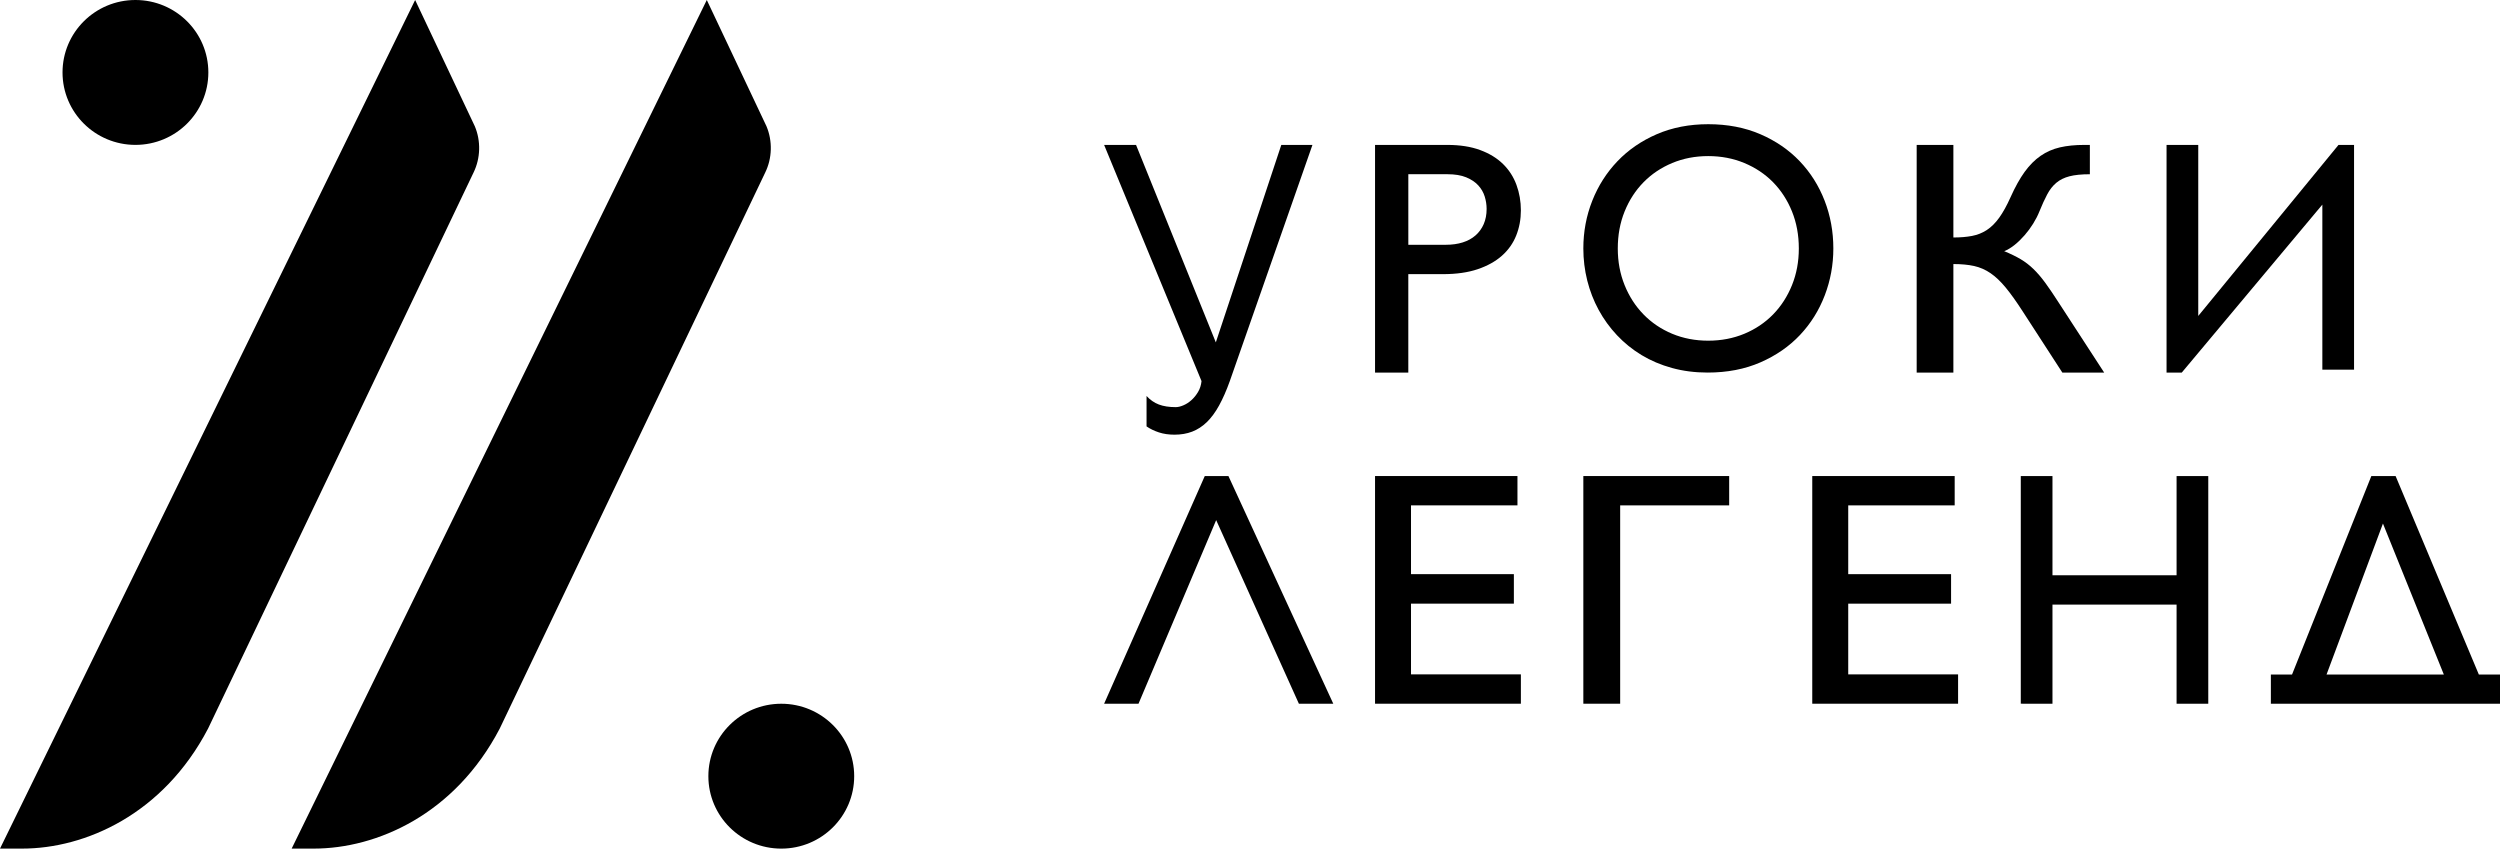
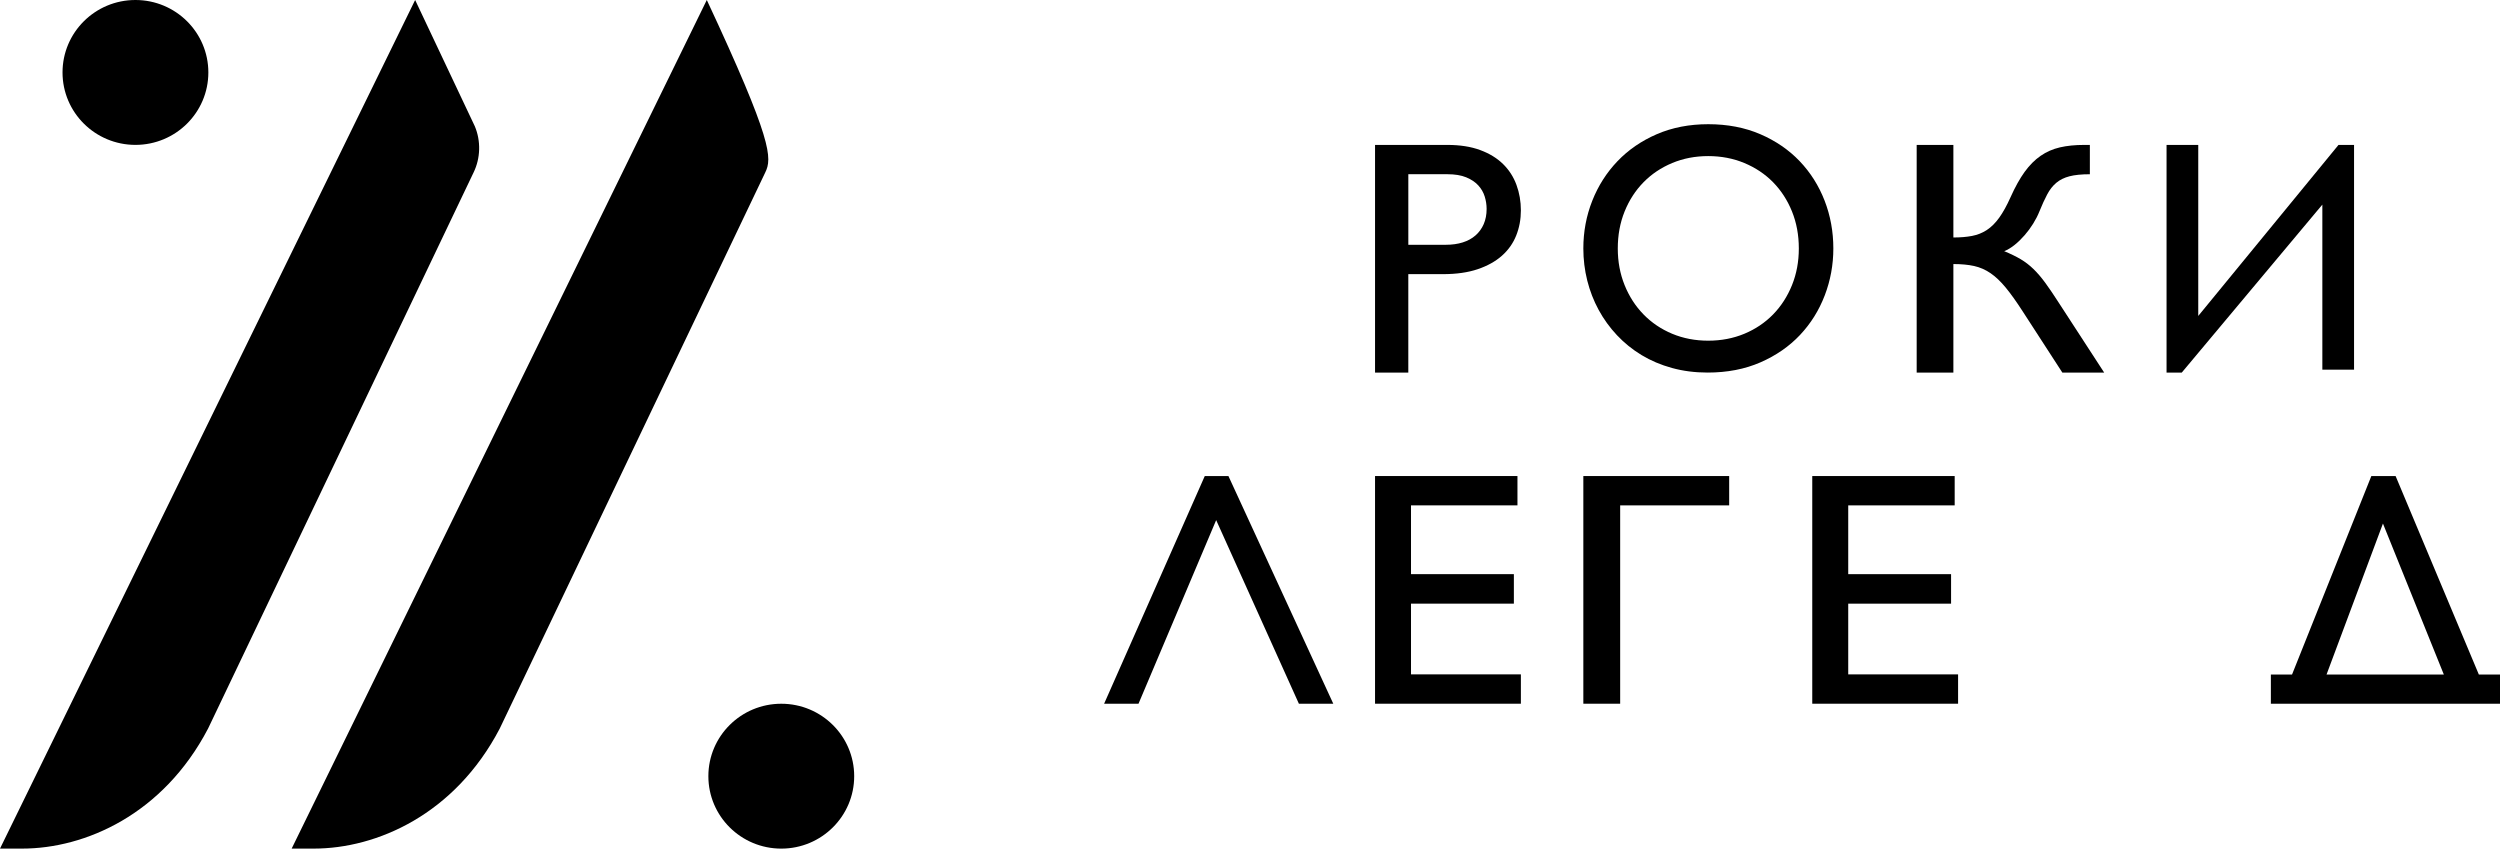
<svg xmlns="http://www.w3.org/2000/svg" width="179" height="61" viewBox="0 0 179 61" fill="none">
-   <path fill-rule="evenodd" clip-rule="evenodd" d="M81.341 10.376L87.053 24.514L91.741 10.376H93.971L88.054 27.287C87.811 27.964 87.555 28.547 87.286 29.035C87.017 29.523 86.723 29.921 86.405 30.228C86.086 30.535 85.737 30.76 85.358 30.906C84.978 31.051 84.557 31.123 84.095 31.123C83.685 31.123 83.314 31.07 82.98 30.96C82.646 30.851 82.35 30.708 82.093 30.53V28.352C82.35 28.634 82.644 28.838 82.974 28.963C83.304 29.088 83.708 29.151 84.186 29.151C84.345 29.151 84.525 29.108 84.726 29.023C84.927 28.939 85.119 28.816 85.301 28.654C85.483 28.492 85.642 28.297 85.779 28.067C85.916 27.837 85.999 27.577 86.029 27.287L79.055 10.376H81.341" fill="black" />
  <path fill-rule="evenodd" clip-rule="evenodd" d="M100.836 12.474V17.526H103.527C103.969 17.526 104.37 17.47 104.73 17.357C105.089 17.245 105.395 17.077 105.648 16.855C105.901 16.633 106.097 16.364 106.235 16.044C106.373 15.726 106.442 15.364 106.442 14.959C106.442 14.664 106.397 14.368 106.306 14.072C106.215 13.777 106.061 13.51 105.844 13.273C105.626 13.036 105.338 12.843 104.978 12.695C104.619 12.548 104.171 12.474 103.633 12.474H100.836ZM98.453 10.376H103.632C104.533 10.376 105.315 10.498 105.979 10.744C106.643 10.989 107.189 11.323 107.62 11.747C108.051 12.171 108.371 12.669 108.58 13.241C108.79 13.812 108.895 14.421 108.895 15.067C108.895 15.705 108.783 16.302 108.562 16.858C108.341 17.414 108.002 17.897 107.543 18.305C107.085 18.713 106.506 19.036 105.807 19.273C105.108 19.511 104.276 19.629 103.312 19.629H100.835V26.677H98.453V10.376V10.376Z" fill="black" />
  <path fill-rule="evenodd" clip-rule="evenodd" d="M115.833 17.791C115.833 18.734 115.996 19.609 116.322 20.416C116.648 21.223 117.099 21.922 117.676 22.513C118.252 23.104 118.936 23.566 119.727 23.897C120.518 24.227 121.379 24.393 122.309 24.393C123.239 24.393 124.102 24.227 124.896 23.897C125.691 23.566 126.377 23.104 126.954 22.513C127.53 21.922 127.981 21.223 128.307 20.416C128.633 19.609 128.796 18.734 128.796 17.791C128.796 16.831 128.633 15.948 128.307 15.141C127.981 14.335 127.53 13.638 126.954 13.05C126.377 12.463 125.691 12.004 124.896 11.673C124.102 11.342 123.239 11.176 122.309 11.176C121.379 11.176 120.518 11.342 119.727 11.673C118.936 12.004 118.252 12.463 117.676 13.05C117.099 13.638 116.648 14.335 116.322 15.141C115.996 15.948 115.833 16.831 115.833 17.791ZM113.367 17.791C113.367 16.591 113.58 15.454 114.005 14.378C114.43 13.303 115.032 12.357 115.812 11.542C116.591 10.727 117.531 10.082 118.632 9.606C119.733 9.131 120.959 8.893 122.311 8.893C123.686 8.893 124.926 9.131 126.032 9.606C127.136 10.082 128.077 10.725 128.852 11.536C129.627 12.347 130.223 13.29 130.641 14.365C131.058 15.441 131.267 16.583 131.267 17.791C131.267 18.957 131.062 20.076 130.653 21.147C130.243 22.219 129.653 23.164 128.882 23.983C128.11 24.802 127.166 25.456 126.049 25.944C124.932 26.432 123.67 26.676 122.263 26.676C121.357 26.676 120.506 26.566 119.712 26.347C118.916 26.128 118.191 25.82 117.535 25.423C116.879 25.025 116.293 24.552 115.776 24.002C115.259 23.452 114.822 22.848 114.464 22.19C114.107 21.532 113.834 20.831 113.647 20.087C113.461 19.342 113.367 18.577 113.367 17.791V17.791Z" fill="black" />
  <path fill-rule="evenodd" clip-rule="evenodd" d="M137.234 10.376H139.862V17.004C140.361 17.004 140.805 16.967 141.195 16.893C141.584 16.819 141.939 16.677 142.259 16.467C142.579 16.257 142.874 15.963 143.145 15.586C143.417 15.209 143.688 14.717 143.96 14.11C144.284 13.387 144.619 12.786 144.964 12.307C145.311 11.829 145.691 11.446 146.108 11.158C146.523 10.87 146.986 10.668 147.493 10.551C148.001 10.434 148.579 10.376 149.227 10.376H149.634V12.476C149.039 12.476 148.552 12.525 148.176 12.622C147.8 12.719 147.485 12.875 147.231 13.089C146.976 13.303 146.759 13.579 146.58 13.918C146.401 14.256 146.214 14.662 146.022 15.137C145.908 15.425 145.759 15.716 145.575 16.012C145.392 16.308 145.188 16.584 144.964 16.84C144.741 17.097 144.505 17.327 144.255 17.529C144.005 17.731 143.754 17.883 143.5 17.984C143.956 18.171 144.347 18.362 144.676 18.556C145.004 18.75 145.311 18.986 145.595 19.262C145.88 19.538 146.164 19.87 146.449 20.26C146.733 20.649 147.059 21.131 147.428 21.706L150.659 26.677H147.664L144.814 22.278C144.367 21.586 143.964 21.022 143.605 20.586C143.246 20.151 142.885 19.808 142.521 19.559C142.158 19.311 141.766 19.139 141.346 19.046C140.926 18.953 140.431 18.906 139.862 18.906V26.677H137.234V10.376" fill="black" />
  <path fill-rule="evenodd" clip-rule="evenodd" d="M166.28 14.65L156.214 26.677H155.125V10.376H157.395V22.622L167.437 10.376H168.55V26.47H166.28V14.65" fill="black" />
  <path fill-rule="evenodd" clip-rule="evenodd" d="M87.955 34.084L95.463 50.386H93L87.078 37.24L81.517 50.386H79.055L86.262 34.084H87.955" fill="black" />
  <path fill-rule="evenodd" clip-rule="evenodd" d="M108.65 34.084V36.184H101.028V41.109H108.393V43.221H101.028V48.285H108.895V50.386H98.453V34.084H108.65" fill="black" />
  <path fill-rule="evenodd" clip-rule="evenodd" d="M123.809 34.085V36.185H116.004V50.386H113.367V34.085H123.809" fill="black" />
  <path fill-rule="evenodd" clip-rule="evenodd" d="M139.955 34.085V36.185H132.333V41.11H139.697V43.222H132.333V48.286H140.199V50.386H129.758V34.085H139.955" fill="black" />
-   <path fill-rule="evenodd" clip-rule="evenodd" d="M158.112 34.084V50.386H155.843V43.291H146.957V50.386L144.688 50.385V34.084H146.957V41.191H155.843V34.084H158.112Z" fill="black" />
  <path fill-rule="evenodd" clip-rule="evenodd" d="M170.619 37.485L174.98 48.299H166.579L170.619 37.485ZM165.119 50.386H179.002V48.298H177.486L171.525 34.085H169.788L164.109 48.298H162.594V50.386H165.119V50.386Z" fill="black" />
  <path fill-rule="evenodd" clip-rule="evenodd" d="M14.918 5.187C14.918 8.051 12.581 10.374 9.697 10.374C6.814 10.374 4.477 8.051 4.477 5.187C4.477 2.322 6.814 0 9.697 0C12.581 0 14.918 2.322 14.918 5.187" fill="black" />
  <path fill-rule="evenodd" clip-rule="evenodd" d="M61.16 55.575C61.16 58.439 58.823 60.761 55.94 60.761C53.056 60.761 50.719 58.439 50.719 55.575C50.719 52.71 53.056 50.388 55.94 50.388C58.823 50.388 61.16 52.71 61.16 55.575" fill="black" />
  <path fill-rule="evenodd" clip-rule="evenodd" d="M33.907 12.352L14.897 52.167C11.677 58.327 6.081 60.759 1.588 60.76L0 60.76L29.724 0L33.998 9.043C34.441 10.099 34.407 11.329 33.907 12.352" fill="black" />
-   <path fill-rule="evenodd" clip-rule="evenodd" d="M54.79 12.352L35.78 52.167C32.56 58.327 26.964 60.759 22.471 60.76L20.883 60.76L50.607 0L54.881 9.043C55.324 10.099 55.29 11.329 54.79 12.352" fill="black" />
+   <path fill-rule="evenodd" clip-rule="evenodd" d="M54.79 12.352L35.78 52.167C32.56 58.327 26.964 60.759 22.471 60.76L20.883 60.76L50.607 0C55.324 10.099 55.29 11.329 54.79 12.352" fill="black" />
</svg>